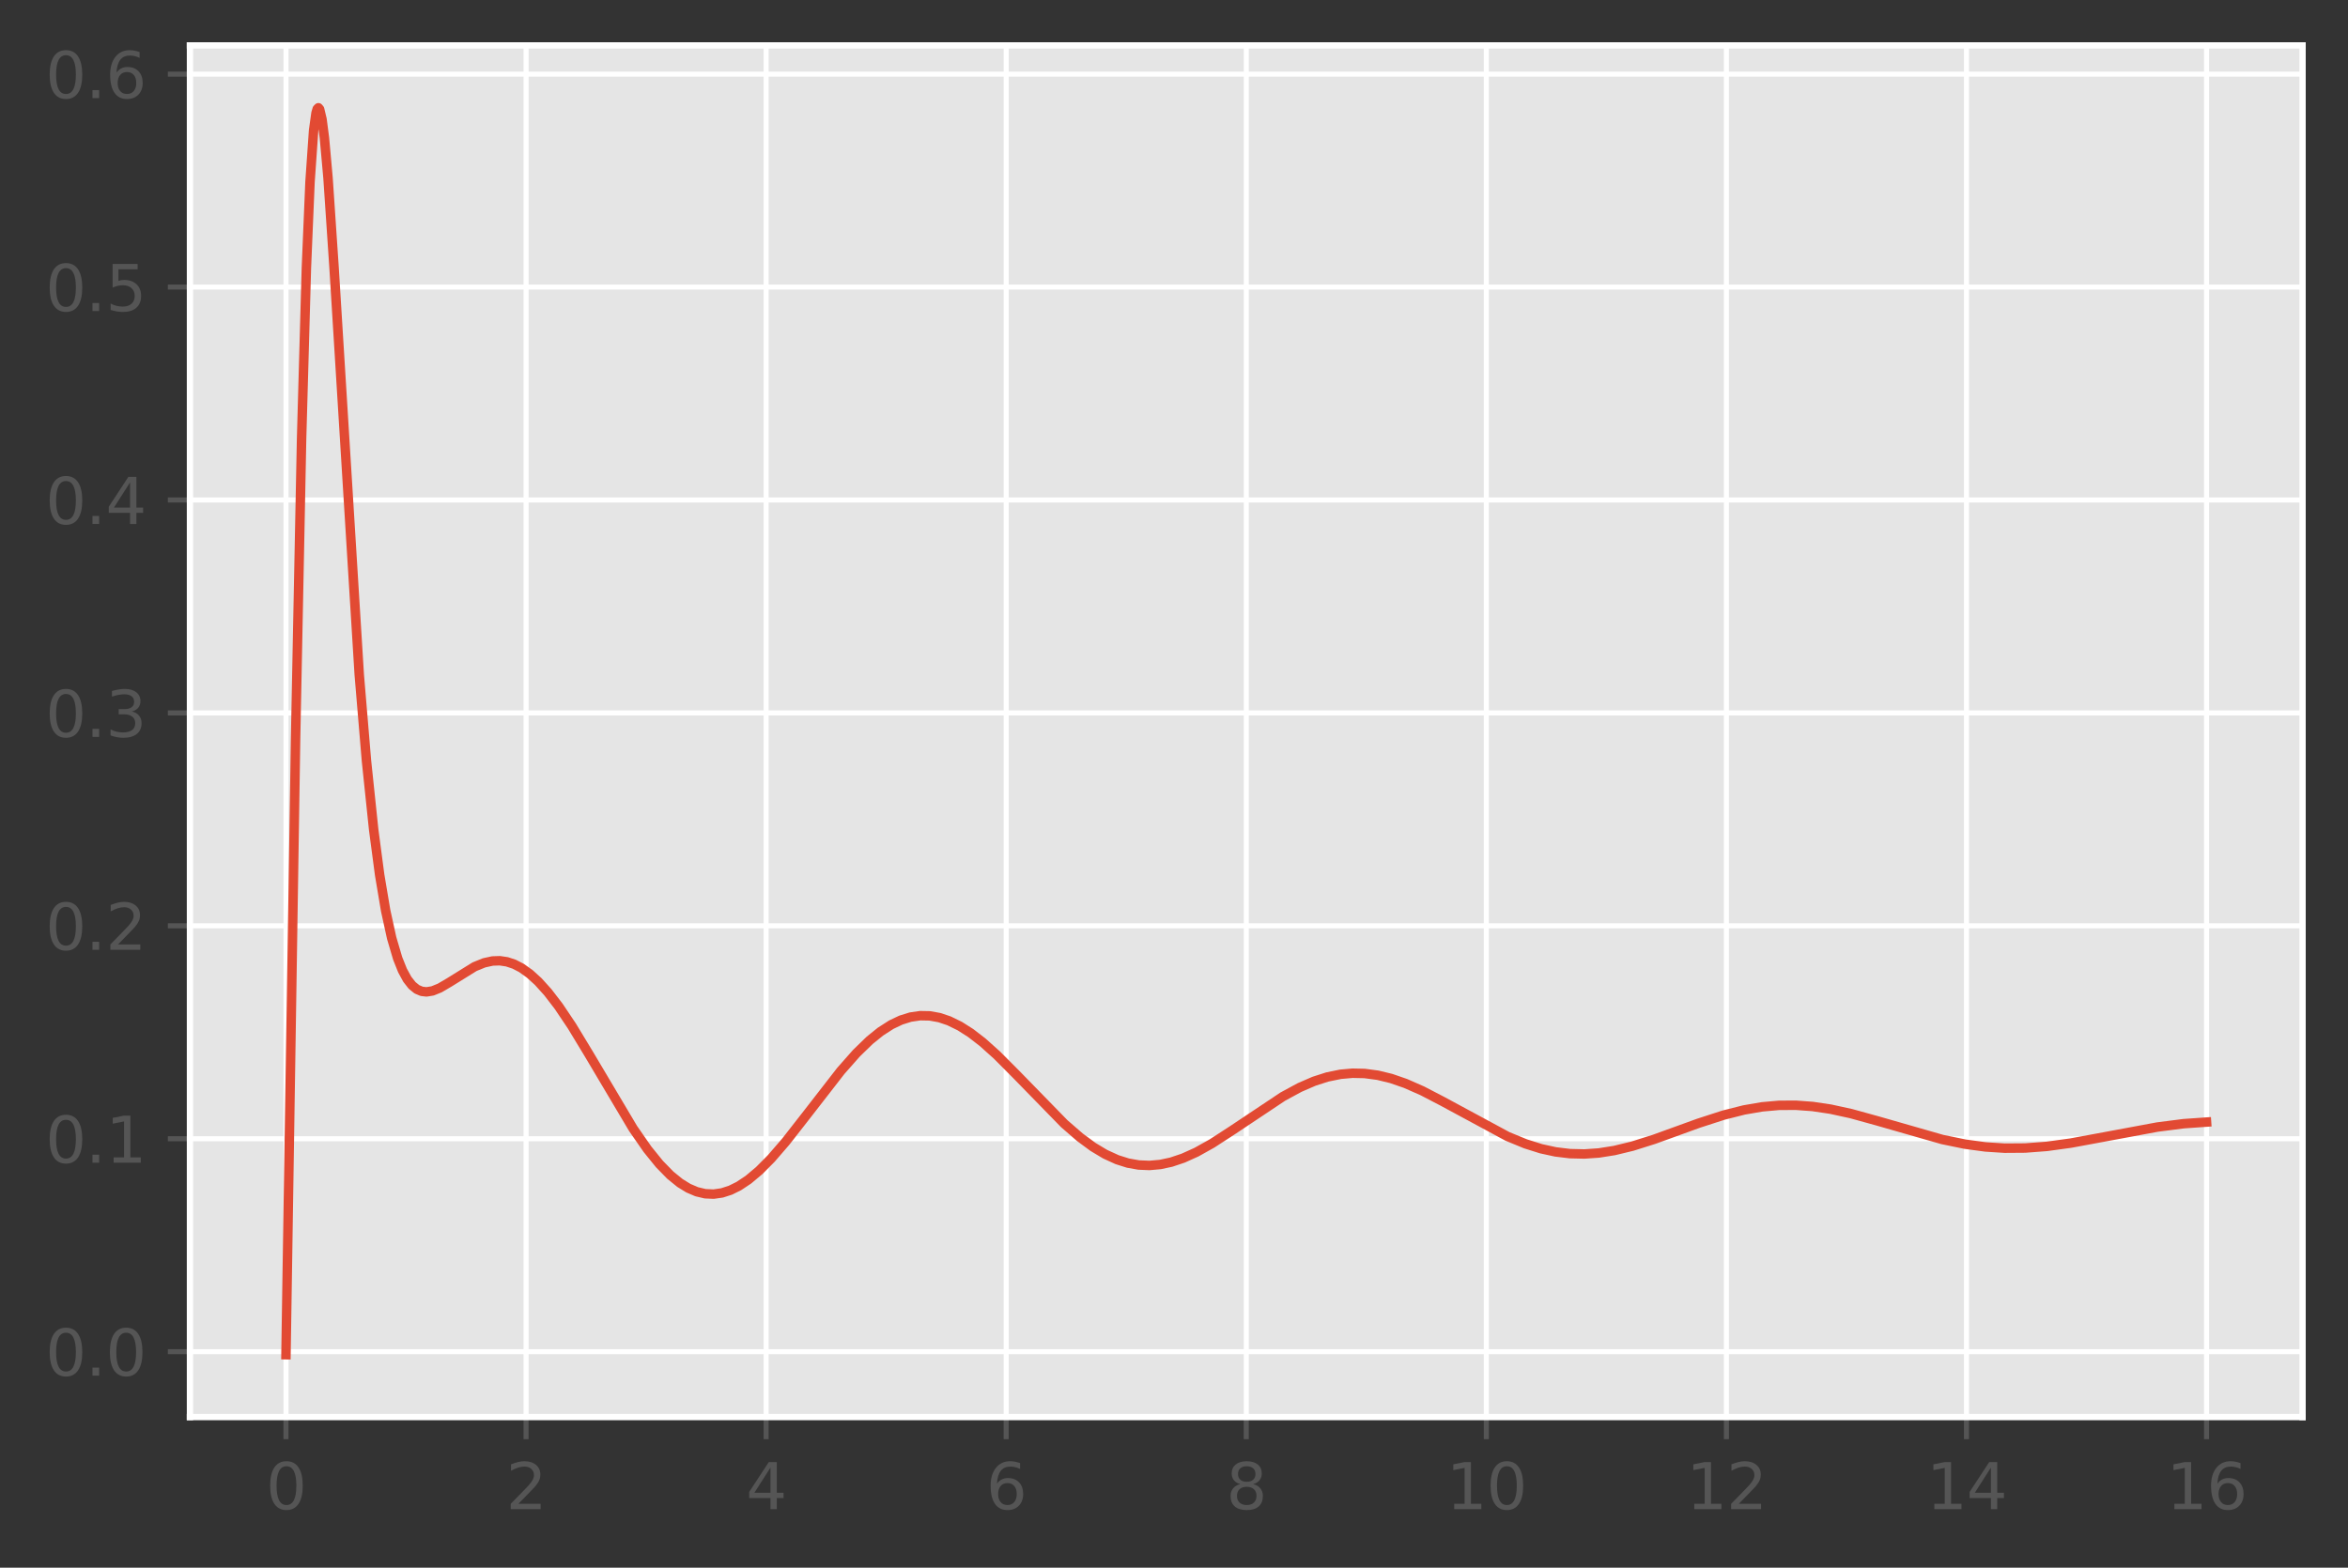
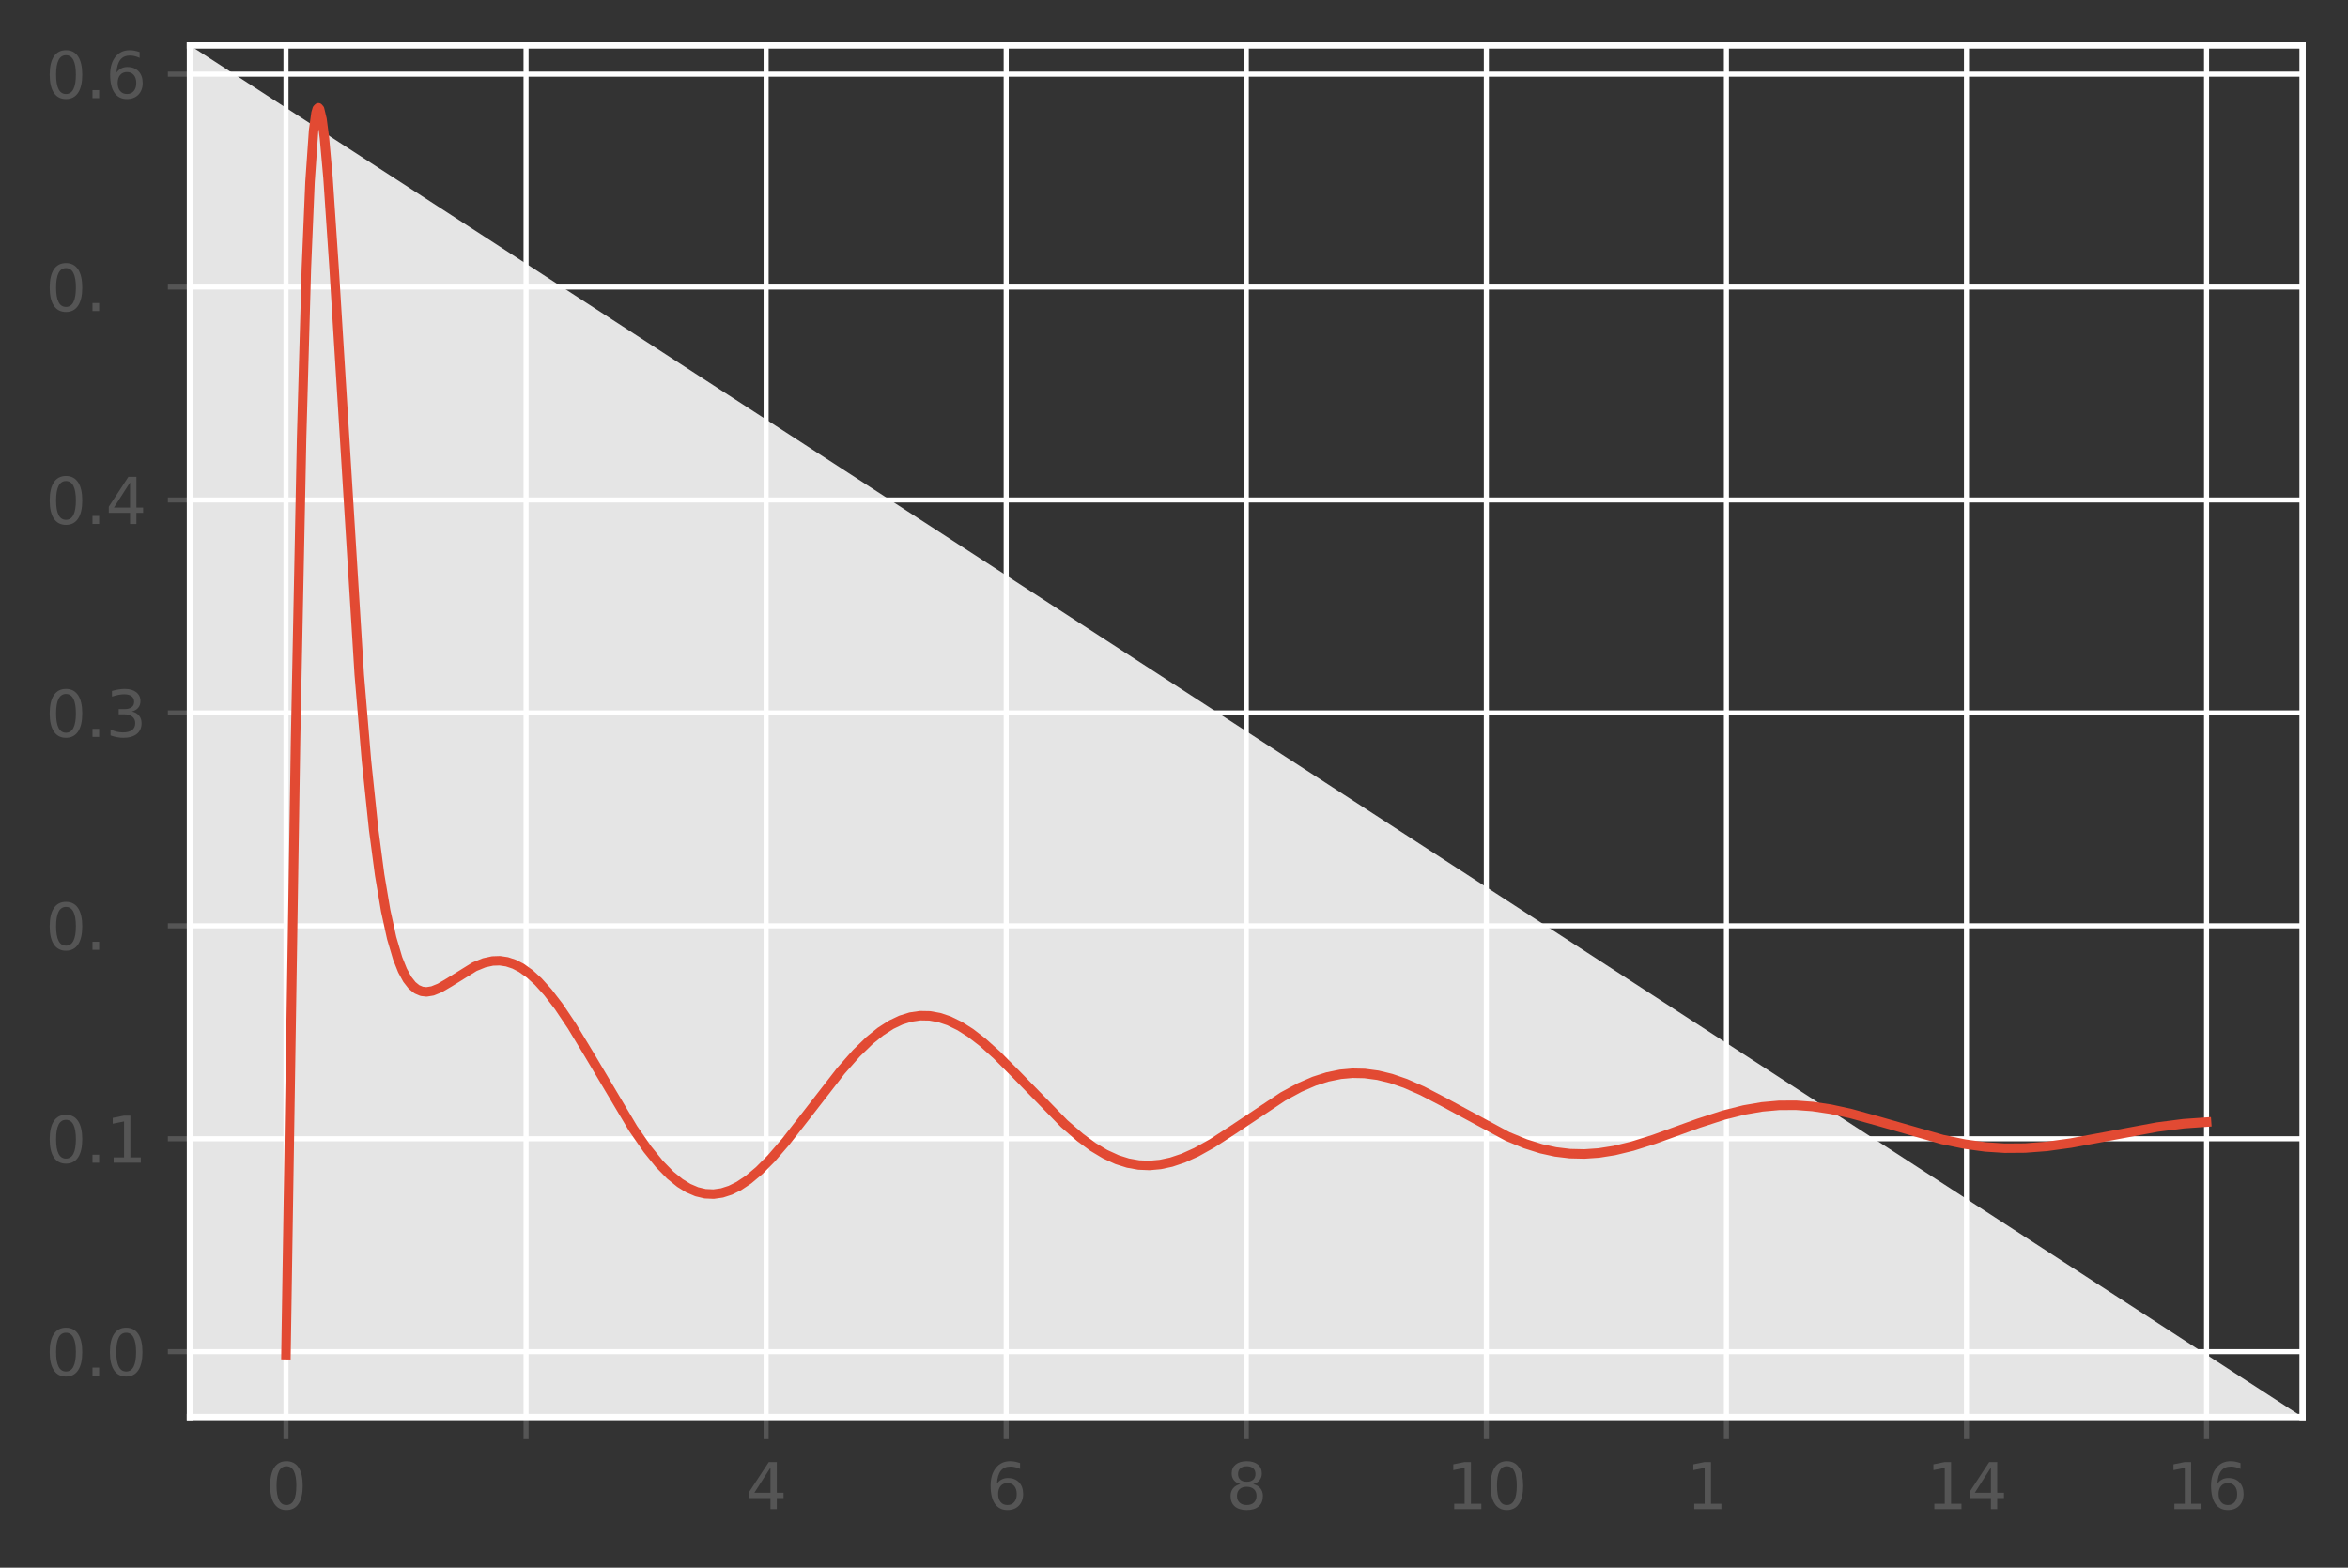
<svg xmlns="http://www.w3.org/2000/svg" xmlns:xlink="http://www.w3.org/1999/xlink" height="248.518pt" version="1.1" viewBox="0 0 372.103 248.518" width="372.103pt">
  <rect x="0" y="0" width="372.103" height="248.518" fill="#333333" stroke="none" />
  <defs>
    <style type="text/css">*{stroke-linecap:butt;stroke-linejoin:round;}</style>
  </defs>
  <g id="figure_1">
    <g id="patch_1">
      <path d="M 0 248.518  L 372.103 248.518  L 372.103 0  L 0 0  z " style="fill:none;" />
    </g>
    <g id="axes_1">
      <g id="patch_2">
-         <path d="M 30.103 224.64  L 364.903 224.64  L 364.903 7.2  L 30.103 7.2  z " style="fill:#e5e5e5;" />
+         <path d="M 30.103 224.64  L 364.903 224.64  L 30.103 7.2  z " style="fill:#e5e5e5;" />
      </g>
      <g id="matplotlib.axis_1">
        <g id="xtick_1">
          <g id="line2d_1">
            <path clip-path="url(#p5697ef4bfe)" d="M 45.321 224.64  L 45.321 7.2  " style="fill:none;stroke:#ffffff;stroke-linecap:square;stroke-width:0.8;" />
          </g>
          <g id="line2d_2">
            <defs>
              <path d="M 0 0  L 0 3.5  " id="m6e08661afa" style="stroke:#555555;stroke-width:0.8;" />
            </defs>
            <g>
              <use style="fill:#555555;stroke:#555555;stroke-width:0.8;" x="45.321" xlink:href="#m6e08661afa" y="224.64" />
            </g>
          </g>
          <g id="text_1">
            <g style="fill:#555555;" transform="translate(42.14 239.238)scale(0.1 -0.1)">
              <defs>
                <path d="M 2034 4250  Q 1547 4250 1301 3770  Q 1056 3291 1056 2328  Q 1056 1369 1301 889  Q 1547 409 2034 409  Q 2525 409 2770 889  Q 3016 1369 3016 2328  Q 3016 3291 2770 3770  Q 2525 4250 2034 4250  z M 2034 4750  Q 2819 4750 3233 4129  Q 3647 3509 3647 2328  Q 3647 1150 3233 529  Q 2819 -91 2034 -91  Q 1250 -91 836 529  Q 422 1150 422 2328  Q 422 3509 836 4129  Q 1250 4750 2034 4750  z " id="DejaVuSans-30" transform="scale(0.016)" />
              </defs>
              <use xlink:href="#DejaVuSans-30" />
            </g>
          </g>
        </g>
        <g id="xtick_2">
          <g id="line2d_3">
            <path clip-path="url(#p5697ef4bfe)" d="M 83.367 224.64  L 83.367 7.2  " style="fill:none;stroke:#ffffff;stroke-linecap:square;stroke-width:0.8;" />
          </g>
          <g id="line2d_4">
            <g>
              <use style="fill:#555555;stroke:#555555;stroke-width:0.8;" x="83.367" xlink:href="#m6e08661afa" y="224.64" />
            </g>
          </g>
          <g id="text_2">
            <g style="fill:#555555;" transform="translate(80.186 239.238)scale(0.1 -0.1)">
              <defs>
-                 <path d="M 1228 531  L 3431 531  L 3431 0  L 469 0  L 469 531  Q 828 903 1448 1529  Q 2069 2156 2228 2338  Q 2531 2678 2651 2914  Q 2772 3150 2772 3378  Q 2772 3750 2511 3984  Q 2250 4219 1831 4219  Q 1534 4219 1204 4116  Q 875 4013 500 3803  L 500 4441  Q 881 4594 1212 4672  Q 1544 4750 1819 4750  Q 2544 4750 2975 4387  Q 3406 4025 3406 3419  Q 3406 3131 3298 2873  Q 3191 2616 2906 2266  Q 2828 2175 2409 1742  Q 1991 1309 1228 531  z " id="DejaVuSans-32" transform="scale(0.016)" />
-               </defs>
+                 </defs>
              <use xlink:href="#DejaVuSans-32" />
            </g>
          </g>
        </g>
        <g id="xtick_3">
          <g id="line2d_5">
            <path clip-path="url(#p5697ef4bfe)" d="M 121.412 224.64  L 121.412 7.2  " style="fill:none;stroke:#ffffff;stroke-linecap:square;stroke-width:0.8;" />
          </g>
          <g id="line2d_6">
            <g>
              <use style="fill:#555555;stroke:#555555;stroke-width:0.8;" x="121.412" xlink:href="#m6e08661afa" y="224.64" />
            </g>
          </g>
          <g id="text_3">
            <g style="fill:#555555;" transform="translate(118.231 239.238)scale(0.1 -0.1)">
              <defs>
                <path d="M 2419 4116  L 825 1625  L 2419 1625  L 2419 4116  z M 2253 4666  L 3047 4666  L 3047 1625  L 3713 1625  L 3713 1100  L 3047 1100  L 3047 0  L 2419 0  L 2419 1100  L 313 1100  L 313 1709  L 2253 4666  z " id="DejaVuSans-34" transform="scale(0.016)" />
              </defs>
              <use xlink:href="#DejaVuSans-34" />
            </g>
          </g>
        </g>
        <g id="xtick_4">
          <g id="line2d_7">
            <path clip-path="url(#p5697ef4bfe)" d="M 159.458 224.64  L 159.458 7.2  " style="fill:none;stroke:#ffffff;stroke-linecap:square;stroke-width:0.8;" />
          </g>
          <g id="line2d_8">
            <g>
              <use style="fill:#555555;stroke:#555555;stroke-width:0.8;" x="159.458" xlink:href="#m6e08661afa" y="224.64" />
            </g>
          </g>
          <g id="text_4">
            <g style="fill:#555555;" transform="translate(156.276 239.238)scale(0.1 -0.1)">
              <defs>
                <path d="M 2113 2584  Q 1688 2584 1439 2293  Q 1191 2003 1191 1497  Q 1191 994 1439 701  Q 1688 409 2113 409  Q 2538 409 2786 701  Q 3034 994 3034 1497  Q 3034 2003 2786 2293  Q 2538 2584 2113 2584  z M 3366 4563  L 3366 3988  Q 3128 4100 2886 4159  Q 2644 4219 2406 4219  Q 1781 4219 1451 3797  Q 1122 3375 1075 2522  Q 1259 2794 1537 2939  Q 1816 3084 2150 3084  Q 2853 3084 3261 2657  Q 3669 2231 3669 1497  Q 3669 778 3244 343  Q 2819 -91 2113 -91  Q 1303 -91 875 529  Q 447 1150 447 2328  Q 447 3434 972 4092  Q 1497 4750 2381 4750  Q 2619 4750 2861 4703  Q 3103 4656 3366 4563  z " id="DejaVuSans-36" transform="scale(0.016)" />
              </defs>
              <use xlink:href="#DejaVuSans-36" />
            </g>
          </g>
        </g>
        <g id="xtick_5">
          <g id="line2d_9">
            <path clip-path="url(#p5697ef4bfe)" d="M 197.503 224.64  L 197.503 7.2  " style="fill:none;stroke:#ffffff;stroke-linecap:square;stroke-width:0.8;" />
          </g>
          <g id="line2d_10">
            <g>
              <use style="fill:#555555;stroke:#555555;stroke-width:0.8;" x="197.503" xlink:href="#m6e08661afa" y="224.64" />
            </g>
          </g>
          <g id="text_5">
            <g style="fill:#555555;" transform="translate(194.322 239.238)scale(0.1 -0.1)">
              <defs>
                <path d="M 2034 2216  Q 1584 2216 1326 1975  Q 1069 1734 1069 1313  Q 1069 891 1326 650  Q 1584 409 2034 409  Q 2484 409 2743 651  Q 3003 894 3003 1313  Q 3003 1734 2745 1975  Q 2488 2216 2034 2216  z M 1403 2484  Q 997 2584 770 2862  Q 544 3141 544 3541  Q 544 4100 942 4425  Q 1341 4750 2034 4750  Q 2731 4750 3128 4425  Q 3525 4100 3525 3541  Q 3525 3141 3298 2862  Q 3072 2584 2669 2484  Q 3125 2378 3379 2068  Q 3634 1759 3634 1313  Q 3634 634 3220 271  Q 2806 -91 2034 -91  Q 1263 -91 848 271  Q 434 634 434 1313  Q 434 1759 690 2068  Q 947 2378 1403 2484  z M 1172 3481  Q 1172 3119 1398 2916  Q 1625 2713 2034 2713  Q 2441 2713 2670 2916  Q 2900 3119 2900 3481  Q 2900 3844 2670 4047  Q 2441 4250 2034 4250  Q 1625 4250 1398 4047  Q 1172 3844 1172 3481  z " id="DejaVuSans-38" transform="scale(0.016)" />
              </defs>
              <use xlink:href="#DejaVuSans-38" />
            </g>
          </g>
        </g>
        <g id="xtick_6">
          <g id="line2d_11">
            <path clip-path="url(#p5697ef4bfe)" d="M 235.549 224.64  L 235.549 7.2  " style="fill:none;stroke:#ffffff;stroke-linecap:square;stroke-width:0.8;" />
          </g>
          <g id="line2d_12">
            <g>
              <use style="fill:#555555;stroke:#555555;stroke-width:0.8;" x="235.549" xlink:href="#m6e08661afa" y="224.64" />
            </g>
          </g>
          <g id="text_6">
            <g style="fill:#555555;" transform="translate(229.186 239.238)scale(0.1 -0.1)">
              <defs>
                <path d="M 794 531  L 1825 531  L 1825 4091  L 703 3866  L 703 4441  L 1819 4666  L 2450 4666  L 2450 531  L 3481 531  L 3481 0  L 794 0  L 794 531  z " id="DejaVuSans-31" transform="scale(0.016)" />
              </defs>
              <use xlink:href="#DejaVuSans-31" />
              <use x="63.623" xlink:href="#DejaVuSans-30" />
            </g>
          </g>
        </g>
        <g id="xtick_7">
          <g id="line2d_13">
            <path clip-path="url(#p5697ef4bfe)" d="M 273.594 224.64  L 273.594 7.2  " style="fill:none;stroke:#ffffff;stroke-linecap:square;stroke-width:0.8;" />
          </g>
          <g id="line2d_14">
            <g>
              <use style="fill:#555555;stroke:#555555;stroke-width:0.8;" x="273.594" xlink:href="#m6e08661afa" y="224.64" />
            </g>
          </g>
          <g id="text_7">
            <g style="fill:#555555;" transform="translate(267.232 239.238)scale(0.1 -0.1)">
              <use xlink:href="#DejaVuSans-31" />
              <use x="63.623" xlink:href="#DejaVuSans-32" />
            </g>
          </g>
        </g>
        <g id="xtick_8">
          <g id="line2d_15">
            <path clip-path="url(#p5697ef4bfe)" d="M 311.639 224.64  L 311.639 7.2  " style="fill:none;stroke:#ffffff;stroke-linecap:square;stroke-width:0.8;" />
          </g>
          <g id="line2d_16">
            <g>
              <use style="fill:#555555;stroke:#555555;stroke-width:0.8;" x="311.639" xlink:href="#m6e08661afa" y="224.64" />
            </g>
          </g>
          <g id="text_8">
            <g style="fill:#555555;" transform="translate(305.277 239.238)scale(0.1 -0.1)">
              <use xlink:href="#DejaVuSans-31" />
              <use x="63.623" xlink:href="#DejaVuSans-34" />
            </g>
          </g>
        </g>
        <g id="xtick_9">
          <g id="line2d_17">
            <path clip-path="url(#p5697ef4bfe)" d="M 349.685 224.64  L 349.685 7.2  " style="fill:none;stroke:#ffffff;stroke-linecap:square;stroke-width:0.8;" />
          </g>
          <g id="line2d_18">
            <g>
              <use style="fill:#555555;stroke:#555555;stroke-width:0.8;" x="349.685" xlink:href="#m6e08661afa" y="224.64" />
            </g>
          </g>
          <g id="text_9">
            <g style="fill:#555555;" transform="translate(343.322 239.238)scale(0.1 -0.1)">
              <use xlink:href="#DejaVuSans-31" />
              <use x="63.623" xlink:href="#DejaVuSans-36" />
            </g>
          </g>
        </g>
      </g>
      <g id="matplotlib.axis_2">
        <g id="ytick_1">
          <g id="line2d_19">
            <path clip-path="url(#p5697ef4bfe)" d="M 30.103 214.27  L 364.903 214.27  " style="fill:none;stroke:#ffffff;stroke-linecap:square;stroke-width:0.8;" />
          </g>
          <g id="line2d_20">
            <defs>
              <path d="M 0 0  L -3.5 0  " id="m36284dd1bd" style="stroke:#555555;stroke-width:0.8;" />
            </defs>
            <g>
              <use style="fill:#555555;stroke:#555555;stroke-width:0.8;" x="30.103" xlink:href="#m36284dd1bd" y="214.27" />
            </g>
          </g>
          <g id="text_10">
            <g style="fill:#555555;" transform="translate(7.2 218.07)scale(0.1 -0.1)">
              <defs>
                <path d="M 684 794  L 1344 794  L 1344 0  L 684 0  L 684 794  z " id="DejaVuSans-2e" transform="scale(0.016)" />
              </defs>
              <use xlink:href="#DejaVuSans-30" />
              <use x="63.623" xlink:href="#DejaVuSans-2e" />
              <use x="95.41" xlink:href="#DejaVuSans-30" />
            </g>
          </g>
        </g>
        <g id="ytick_2">
          <g id="line2d_21">
            <path clip-path="url(#p5697ef4bfe)" d="M 30.103 180.518  L 364.903 180.518  " style="fill:none;stroke:#ffffff;stroke-linecap:square;stroke-width:0.8;" />
          </g>
          <g id="line2d_22">
            <g>
              <use style="fill:#555555;stroke:#555555;stroke-width:0.8;" x="30.103" xlink:href="#m36284dd1bd" y="180.518" />
            </g>
          </g>
          <g id="text_11">
            <g style="fill:#555555;" transform="translate(7.2 184.317)scale(0.1 -0.1)">
              <use xlink:href="#DejaVuSans-30" />
              <use x="63.623" xlink:href="#DejaVuSans-2e" />
              <use x="95.41" xlink:href="#DejaVuSans-31" />
            </g>
          </g>
        </g>
        <g id="ytick_3">
          <g id="line2d_23">
            <path clip-path="url(#p5697ef4bfe)" d="M 30.103 146.765  L 364.903 146.765  " style="fill:none;stroke:#ffffff;stroke-linecap:square;stroke-width:0.8;" />
          </g>
          <g id="line2d_24">
            <g>
              <use style="fill:#555555;stroke:#555555;stroke-width:0.8;" x="30.103" xlink:href="#m36284dd1bd" y="146.765" />
            </g>
          </g>
          <g id="text_12">
            <g style="fill:#555555;" transform="translate(7.2 150.564)scale(0.1 -0.1)">
              <use xlink:href="#DejaVuSans-30" />
              <use x="63.623" xlink:href="#DejaVuSans-2e" />
              <use x="95.41" xlink:href="#DejaVuSans-32" />
            </g>
          </g>
        </g>
        <g id="ytick_4">
          <g id="line2d_25">
            <path clip-path="url(#p5697ef4bfe)" d="M 30.103 113.013  L 364.903 113.013  " style="fill:none;stroke:#ffffff;stroke-linecap:square;stroke-width:0.8;" />
          </g>
          <g id="line2d_26">
            <g>
              <use style="fill:#555555;stroke:#555555;stroke-width:0.8;" x="30.103" xlink:href="#m36284dd1bd" y="113.013" />
            </g>
          </g>
          <g id="text_13">
            <g style="fill:#555555;" transform="translate(7.2 116.812)scale(0.1 -0.1)">
              <defs>
                <path d="M 2597 2516  Q 3050 2419 3304 2112  Q 3559 1806 3559 1356  Q 3559 666 3084 287  Q 2609 -91 1734 -91  Q 1441 -91 1130 -33  Q 819 25 488 141  L 488 750  Q 750 597 1062 519  Q 1375 441 1716 441  Q 2309 441 2620 675  Q 2931 909 2931 1356  Q 2931 1769 2642 2001  Q 2353 2234 1838 2234  L 1294 2234  L 1294 2753  L 1863 2753  Q 2328 2753 2575 2939  Q 2822 3125 2822 3475  Q 2822 3834 2567 4026  Q 2313 4219 1838 4219  Q 1578 4219 1281 4162  Q 984 4106 628 3988  L 628 4550  Q 988 4650 1302 4700  Q 1616 4750 1894 4750  Q 2613 4750 3031 4423  Q 3450 4097 3450 3541  Q 3450 3153 3228 2886  Q 3006 2619 2597 2516  z " id="DejaVuSans-33" transform="scale(0.016)" />
              </defs>
              <use xlink:href="#DejaVuSans-30" />
              <use x="63.623" xlink:href="#DejaVuSans-2e" />
              <use x="95.41" xlink:href="#DejaVuSans-33" />
            </g>
          </g>
        </g>
        <g id="ytick_5">
          <g id="line2d_27">
            <path clip-path="url(#p5697ef4bfe)" d="M 30.103 79.26  L 364.903 79.26  " style="fill:none;stroke:#ffffff;stroke-linecap:square;stroke-width:0.8;" />
          </g>
          <g id="line2d_28">
            <g>
              <use style="fill:#555555;stroke:#555555;stroke-width:0.8;" x="30.103" xlink:href="#m36284dd1bd" y="79.26" />
            </g>
          </g>
          <g id="text_14">
            <g style="fill:#555555;" transform="translate(7.2 83.059)scale(0.1 -0.1)">
              <use xlink:href="#DejaVuSans-30" />
              <use x="63.623" xlink:href="#DejaVuSans-2e" />
              <use x="95.41" xlink:href="#DejaVuSans-34" />
            </g>
          </g>
        </g>
        <g id="ytick_6">
          <g id="line2d_29">
            <path clip-path="url(#p5697ef4bfe)" d="M 30.103 45.507  L 364.903 45.507  " style="fill:none;stroke:#ffffff;stroke-linecap:square;stroke-width:0.8;" />
          </g>
          <g id="line2d_30">
            <g>
              <use style="fill:#555555;stroke:#555555;stroke-width:0.8;" x="30.103" xlink:href="#m36284dd1bd" y="45.507" />
            </g>
          </g>
          <g id="text_15">
            <g style="fill:#555555;" transform="translate(7.2 49.307)scale(0.1 -0.1)">
              <defs>
-                 <path d="M 691 4666  L 3169 4666  L 3169 4134  L 1269 4134  L 1269 2991  Q 1406 3038 1543 3061  Q 1681 3084 1819 3084  Q 2600 3084 3056 2656  Q 3513 2228 3513 1497  Q 3513 744 3044 326  Q 2575 -91 1722 -91  Q 1428 -91 1123 -41  Q 819 9 494 109  L 494 744  Q 775 591 1075 516  Q 1375 441 1709 441  Q 2250 441 2565 725  Q 2881 1009 2881 1497  Q 2881 1984 2565 2268  Q 2250 2553 1709 2553  Q 1456 2553 1204 2497  Q 953 2441 691 2322  L 691 4666  z " id="DejaVuSans-35" transform="scale(0.016)" />
-               </defs>
+                 </defs>
              <use xlink:href="#DejaVuSans-30" />
              <use x="63.623" xlink:href="#DejaVuSans-2e" />
              <use x="95.41" xlink:href="#DejaVuSans-35" />
            </g>
          </g>
        </g>
        <g id="ytick_7">
          <g id="line2d_31">
            <path clip-path="url(#p5697ef4bfe)" d="M 30.103 11.755  L 364.903 11.755  " style="fill:none;stroke:#ffffff;stroke-linecap:square;stroke-width:0.8;" />
          </g>
          <g id="line2d_32">
            <g>
              <use style="fill:#555555;stroke:#555555;stroke-width:0.8;" x="30.103" xlink:href="#m36284dd1bd" y="11.755" />
            </g>
          </g>
          <g id="text_16">
            <g style="fill:#555555;" transform="translate(7.2 15.554)scale(0.1 -0.1)">
              <use xlink:href="#DejaVuSans-30" />
              <use x="63.623" xlink:href="#DejaVuSans-2e" />
              <use x="95.41" xlink:href="#DejaVuSans-36" />
            </g>
          </g>
        </g>
      </g>
      <g id="line2d_33">
        <path clip-path="url(#p5697ef4bfe)" d="M 45.321 214.756  L 46.844 117.067  L 47.796 69.507  L 48.557 42.462  L 49.128 28.87  L 49.699 20.673  L 50.08 17.919  L 50.27 17.276  L 50.461 17.084  L 50.651 17.312  L 51.032 18.912  L 51.412 21.836  L 51.983 28.197  L 52.935 42.338  L 56.932 106.934  L 58.075 120.583  L 59.217 131.506  L 60.168 138.699  L 61.12 144.363  L 62.072 148.705  L 63.024 151.931  L 63.785 153.836  L 64.546 155.235  L 65.308 156.209  L 66.069 156.827  L 66.83 157.151  L 67.592 157.238  L 68.544 157.084  L 69.686 156.623  L 71.208 155.729  L 75.206 153.246  L 76.728 152.628  L 78.061 152.338  L 79.203 152.3  L 80.345 152.469  L 81.487 152.849  L 82.629 153.439  L 83.962 154.387  L 85.294 155.6  L 86.817 157.286  L 88.53 159.518  L 90.624 162.638  L 93.289 167.038  L 100.331 178.898  L 102.616 182.191  L 104.519 184.54  L 106.232 186.292  L 107.755 187.529  L 109.087 188.351  L 110.42 188.92  L 111.752 189.235  L 113.085 189.296  L 114.417 189.107  L 115.749 188.677  L 117.082 188.018  L 118.605 187.004  L 120.318 185.564  L 122.221 183.647  L 124.505 181.002  L 127.741 176.858  L 133.261 169.747  L 135.736 166.946  L 137.83 164.914  L 139.543 163.531  L 141.256 162.431  L 142.779 161.707  L 144.301 161.232  L 145.824 161.01  L 147.347 161.039  L 148.87 161.314  L 150.392 161.824  L 152.106 162.662  L 153.819 163.751  L 155.722 165.219  L 158.006 167.268  L 161.052 170.329  L 168.666 178.135  L 171.14 180.283  L 173.234 181.824  L 175.137 182.965  L 177.041 183.836  L 178.754 184.376  L 180.467 184.681  L 182.18 184.752  L 183.893 184.597  L 185.606 184.229  L 187.51 183.591  L 189.604 182.646  L 192.078 181.264  L 195.314 179.164  L 203.309 173.83  L 205.974 172.387  L 208.258 171.398  L 210.351 170.726  L 212.445 170.299  L 214.349 170.13  L 216.252 170.171  L 218.346 170.45  L 220.44 170.958  L 222.724 171.745  L 225.389 172.916  L 228.625 174.598  L 238.903 180.151  L 241.759 181.324  L 244.233 182.104  L 246.517 182.602  L 248.801 182.879  L 251.086 182.933  L 253.37 182.775  L 255.844 182.384  L 258.699 181.693  L 262.126 180.613  L 269.168 178.063  L 273.166 176.767  L 276.402 175.951  L 279.257 175.461  L 281.922 175.224  L 284.587 175.207  L 287.251 175.403  L 290.107 175.828  L 293.342 176.533  L 297.53 177.689  L 307.809 180.636  L 311.425 181.38  L 314.661 181.818  L 317.707 182.014  L 320.943 181.991  L 324.369 181.73  L 328.176 181.208  L 333.506 180.222  L 341.881 178.665  L 346.068 178.129  L 349.685 177.877  L 349.685 177.877  " style="fill:none;stroke:#e24a33;stroke-linecap:square;stroke-width:1.5;" />
      </g>
      <g id="patch_3">
        <path d="M 30.103 224.64  L 30.103 7.2  " style="fill:none;stroke:#ffffff;stroke-linecap:square;stroke-linejoin:miter;" />
      </g>
      <g id="patch_4">
        <path d="M 364.903 224.64  L 364.903 7.2  " style="fill:none;stroke:#ffffff;stroke-linecap:square;stroke-linejoin:miter;" />
      </g>
      <g id="patch_5">
        <path d="M 30.103 224.64  L 364.903 224.64  " style="fill:none;stroke:#ffffff;stroke-linecap:square;stroke-linejoin:miter;" />
      </g>
      <g id="patch_6">
        <path d="M 30.103 7.2  L 364.903 7.2  " style="fill:none;stroke:#ffffff;stroke-linecap:square;stroke-linejoin:miter;" />
      </g>
    </g>
  </g>
  <defs>
    <clipPath id="p5697ef4bfe">
      <rect height="217.44" width="334.8" x="30.103" y="7.2" />
    </clipPath>
  </defs>
</svg>